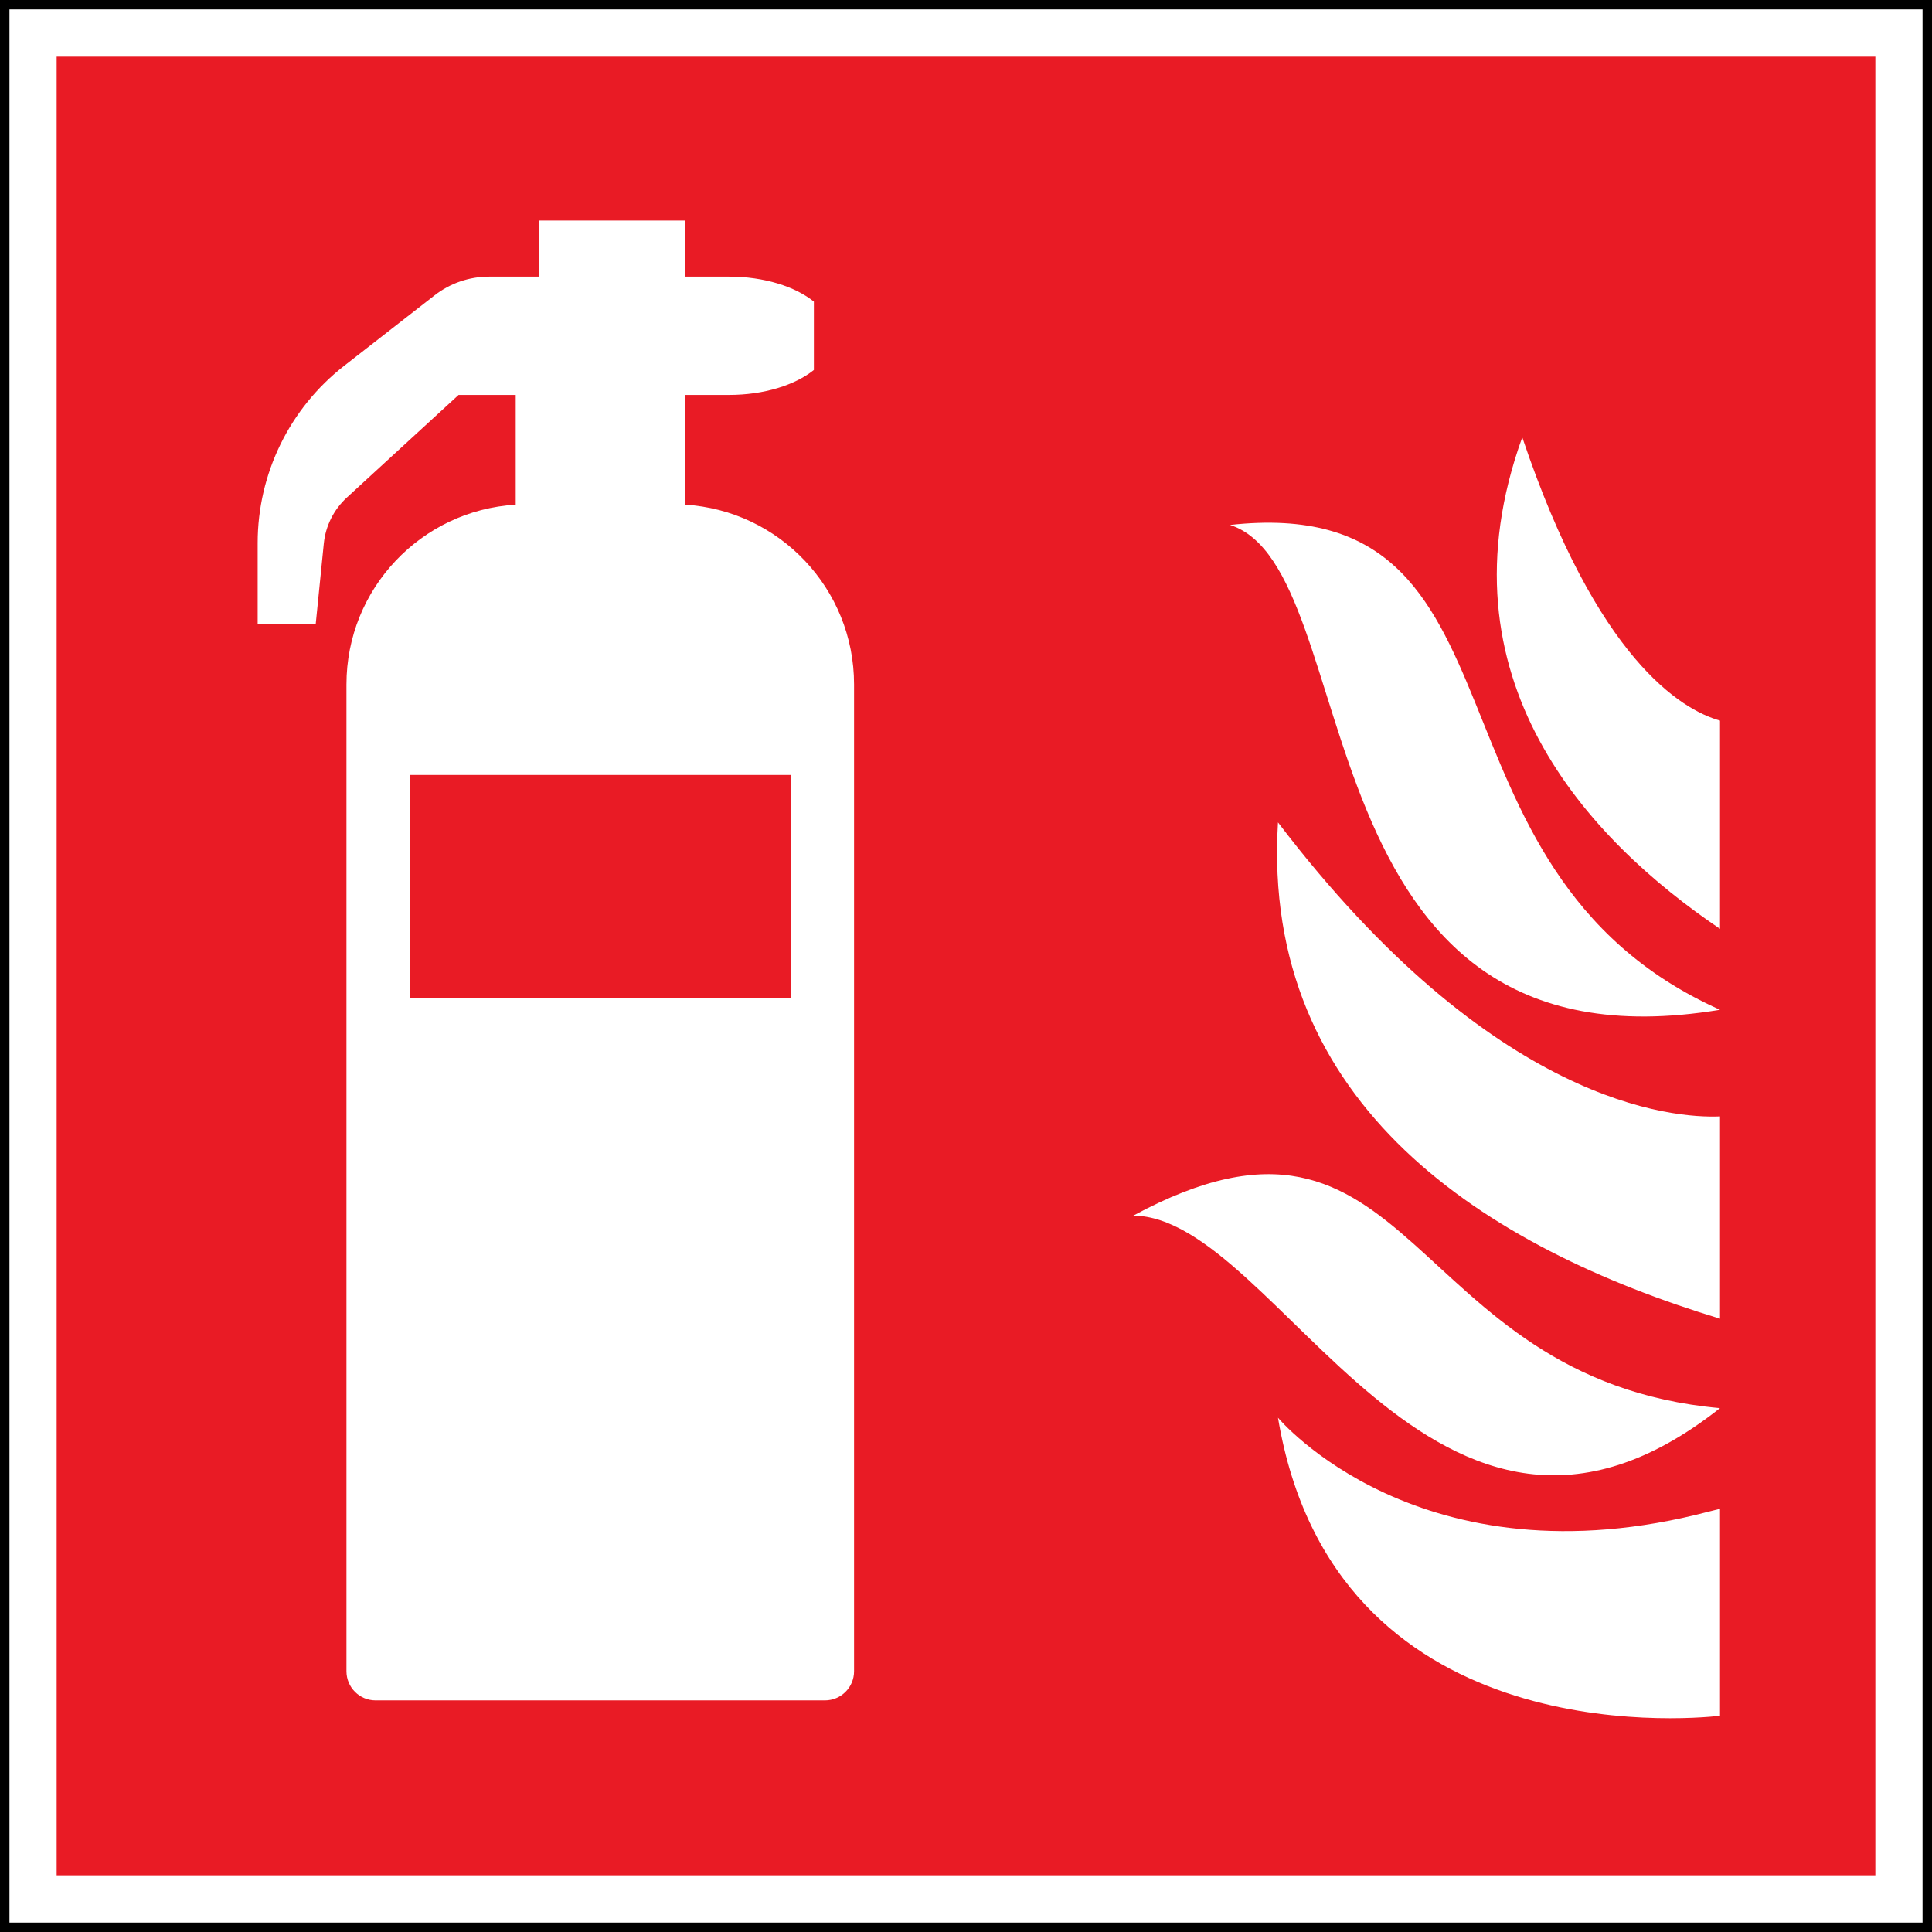
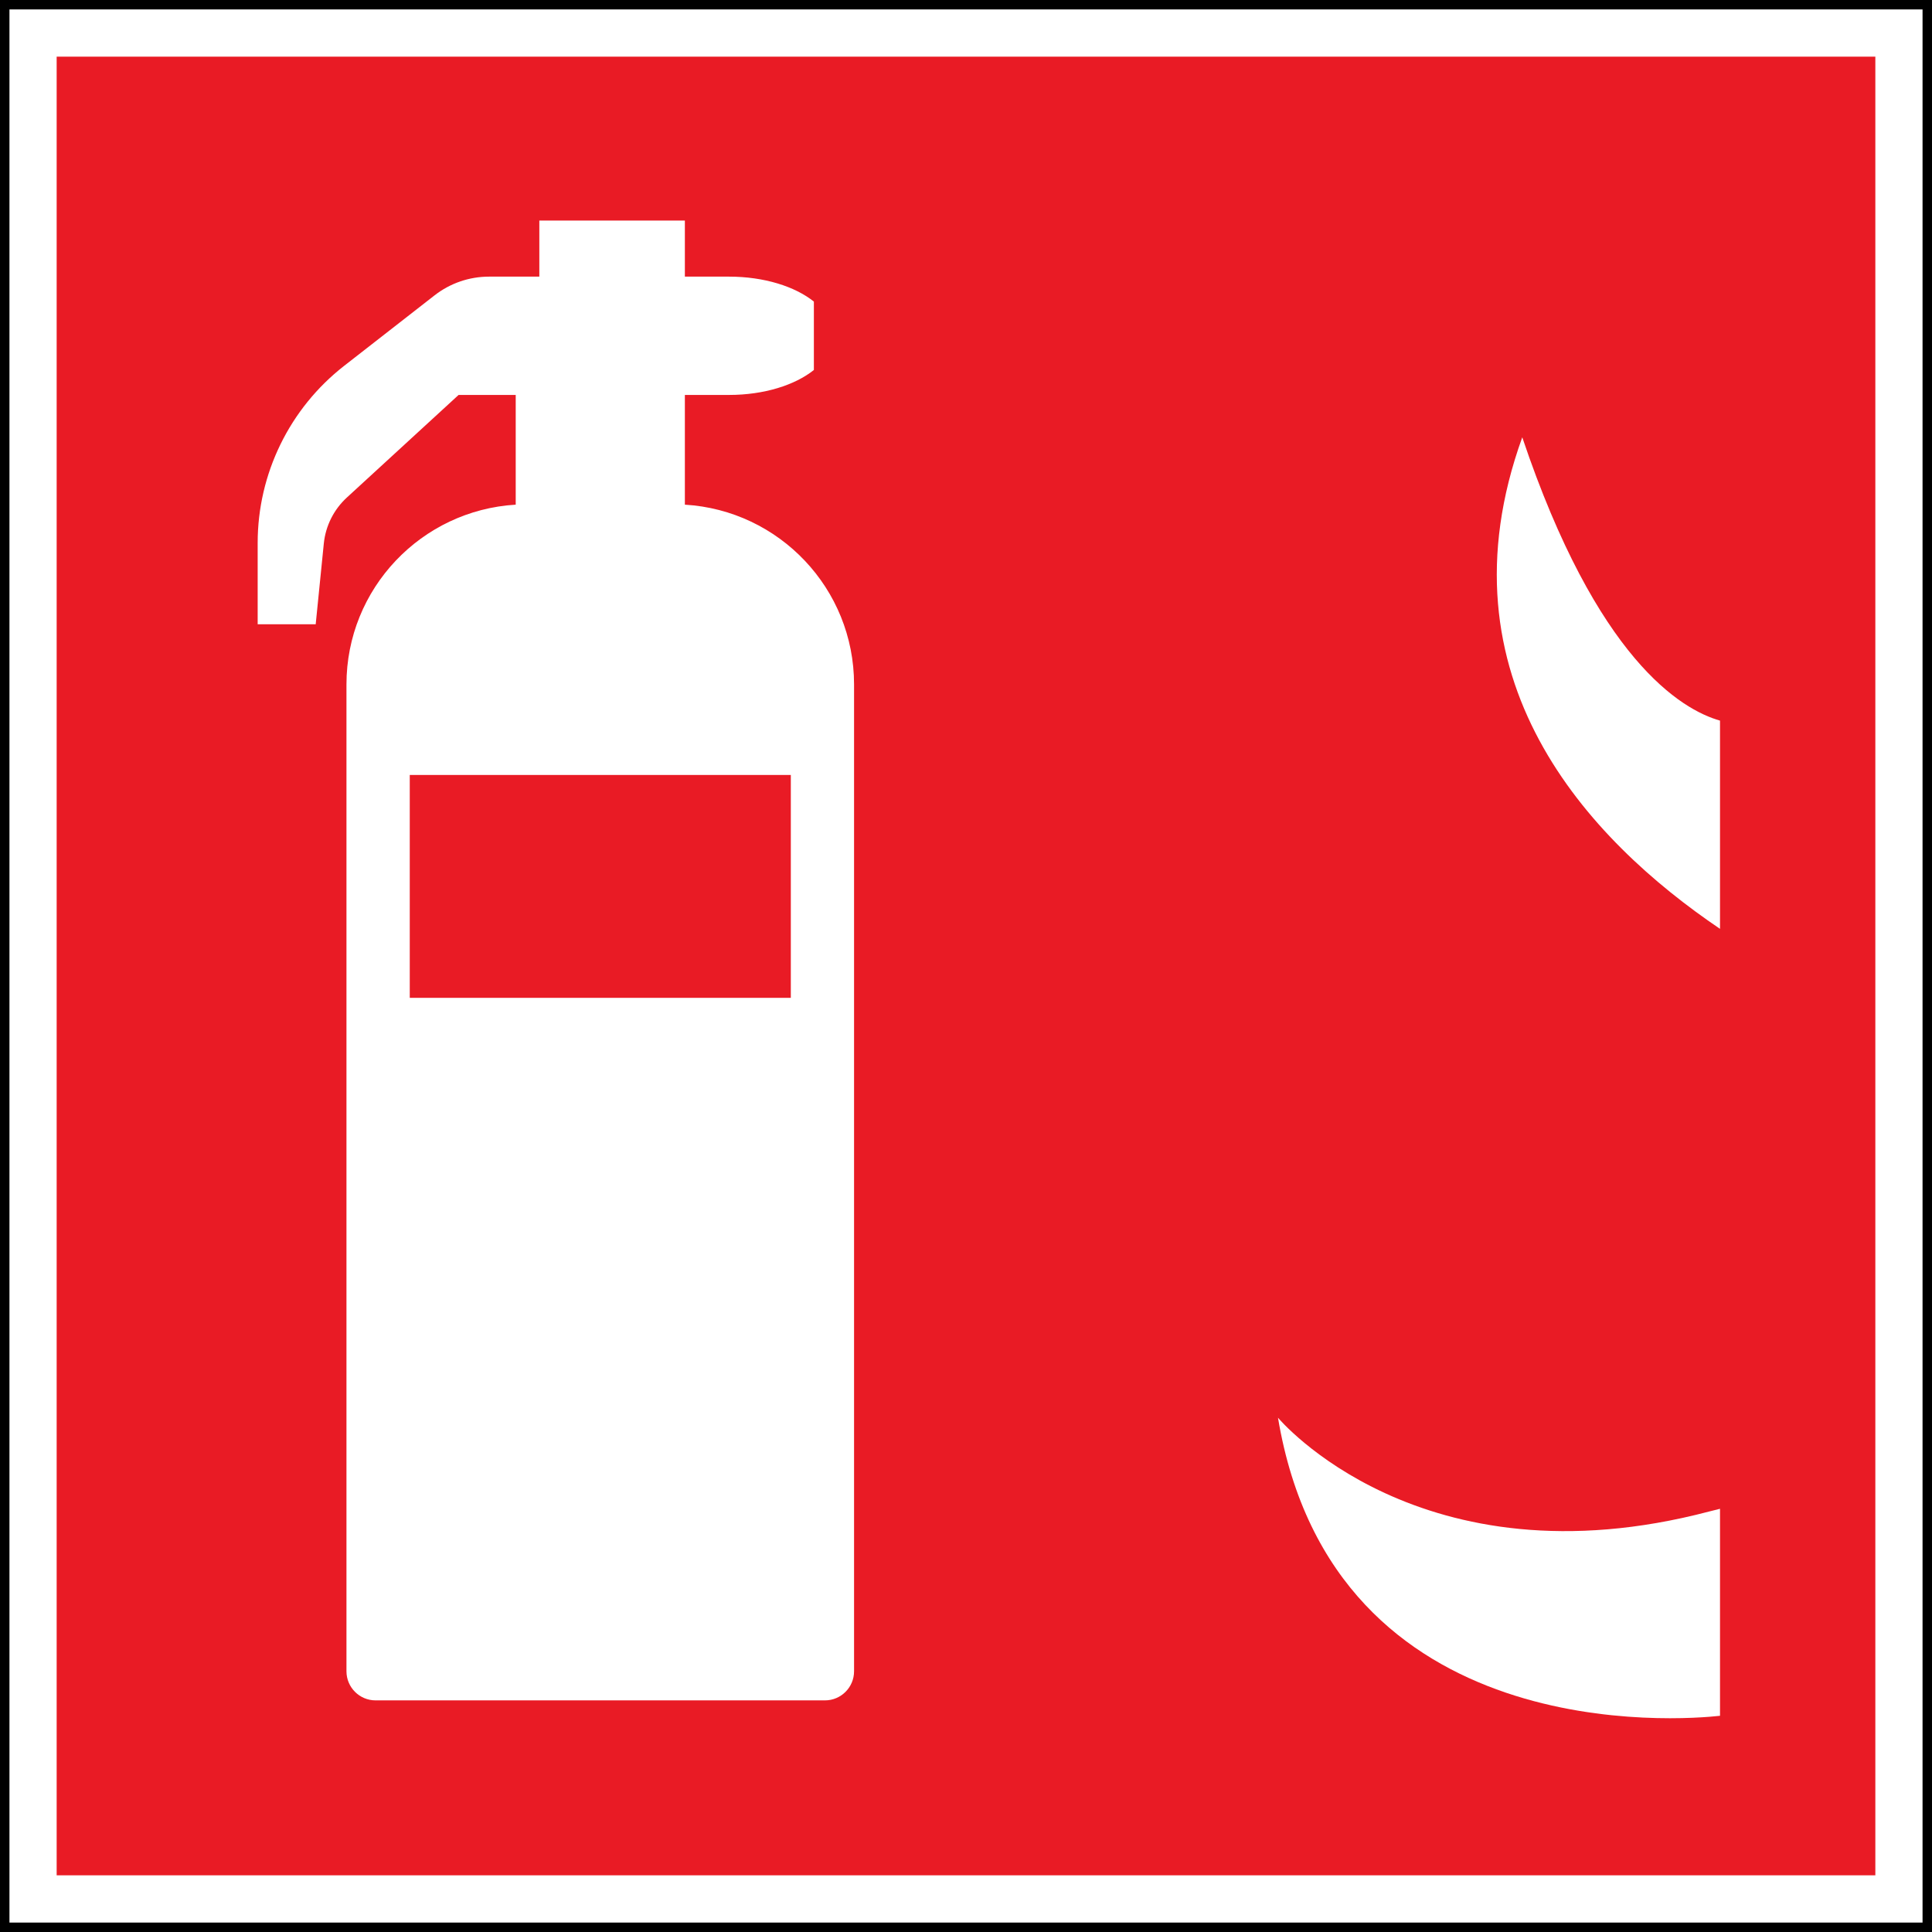
<svg xmlns="http://www.w3.org/2000/svg" id="Layer_2" data-name="Layer 2" viewBox="0 0 619.26 619.26">
  <rect x="0" y="0" width="619.26" height="619.26" fill="#333333" stroke="none" />
  <defs>
    <style>
      .cls-1 {
        fill: #e91b25;
      }

      .cls-1, .cls-2, .cls-3 {
        stroke-width: 0px;
      }

      .cls-2 {
        fill: #000;
      }

      .cls-3 {
        fill: #fff;
      }
    </style>
  </defs>
  <g id="_ëÎÓÈ_1" data-name="ëÎÓÈ 1">
    <g>
      <g>
        <rect class="cls-1" x="9.08" y="9.08" width="601.1" height="601.1" />
        <path class="cls-3" d="M601.1,18.16v582.93H18.16V18.16h582.93M619.26,0H0v619.26h619.26V0h0Z" />
        <path class="cls-2" d="M616.23,3.03v613.21H3.03V3.03h613.21M619.26,0H0v619.26h619.26V0h0Z" />
      </g>
-       <path class="cls-3" d="M394.26,168.26c44.45,14.16,20.08,178.12,157.05,155.4-100.75-45.11-56.5-166.5-157.05-155.4Z" />
-       <path class="cls-3" d="M363.27,389.63c46.88.5,96.33,134.19,188.03,61.72-101.98-9.26-97.24-110.66-188.03-61.72Z" />
      <path class="cls-3" d="M551.31,483.61c-1.13.27-2.26.55-3.44.86-92.78,24.42-138.24-30.05-138.24-30.05,17.77,106.25,129.65,96.87,141.68,95.54v-66.35Z" />
      <path class="cls-3" d="M551.31,230.98c-12.42-3.54-39.4-19.6-63.38-90.81-27.91,77.29,21.33,129.11,63.38,157.55v-66.74Z" />
-       <path class="cls-3" d="M551.31,357.84c-14.83.63-72.56-3.49-141.68-94.24-5.54,90.88,66.75,136.34,141.68,159.08v-64.84Z" />
      <path class="cls-3" d="M219.52,161.75v-35.16h14.19c11.21,0,21.13-3.16,27.16-8v-21.92c-6.03-4.84-15.94-8-27.16-8h-14.19v-17.98h-46.65v17.98h-16.13c-6.32,0-12.46,2.11-17.45,6l-28.98,22.59c-17.49,13.64-27.72,34.58-27.72,56.76v26.07h18.6l2.6-25.88c.57-5.64,3.19-10.87,7.36-14.71l35.83-32.9h18.32v35.16c-30.26,1.81-54.25,26.91-54.25,57.62v316.31c0,5.15,4.18,9.33,9.33,9.33h144.04c5.15,0,9.33-4.18,9.33-9.33V219.38c0-30.71-23.99-55.82-54.25-57.62ZM253.48,319.84h-122.14v-71.44h122.14v71.44Z" />
    </g>
  </g>
</svg>